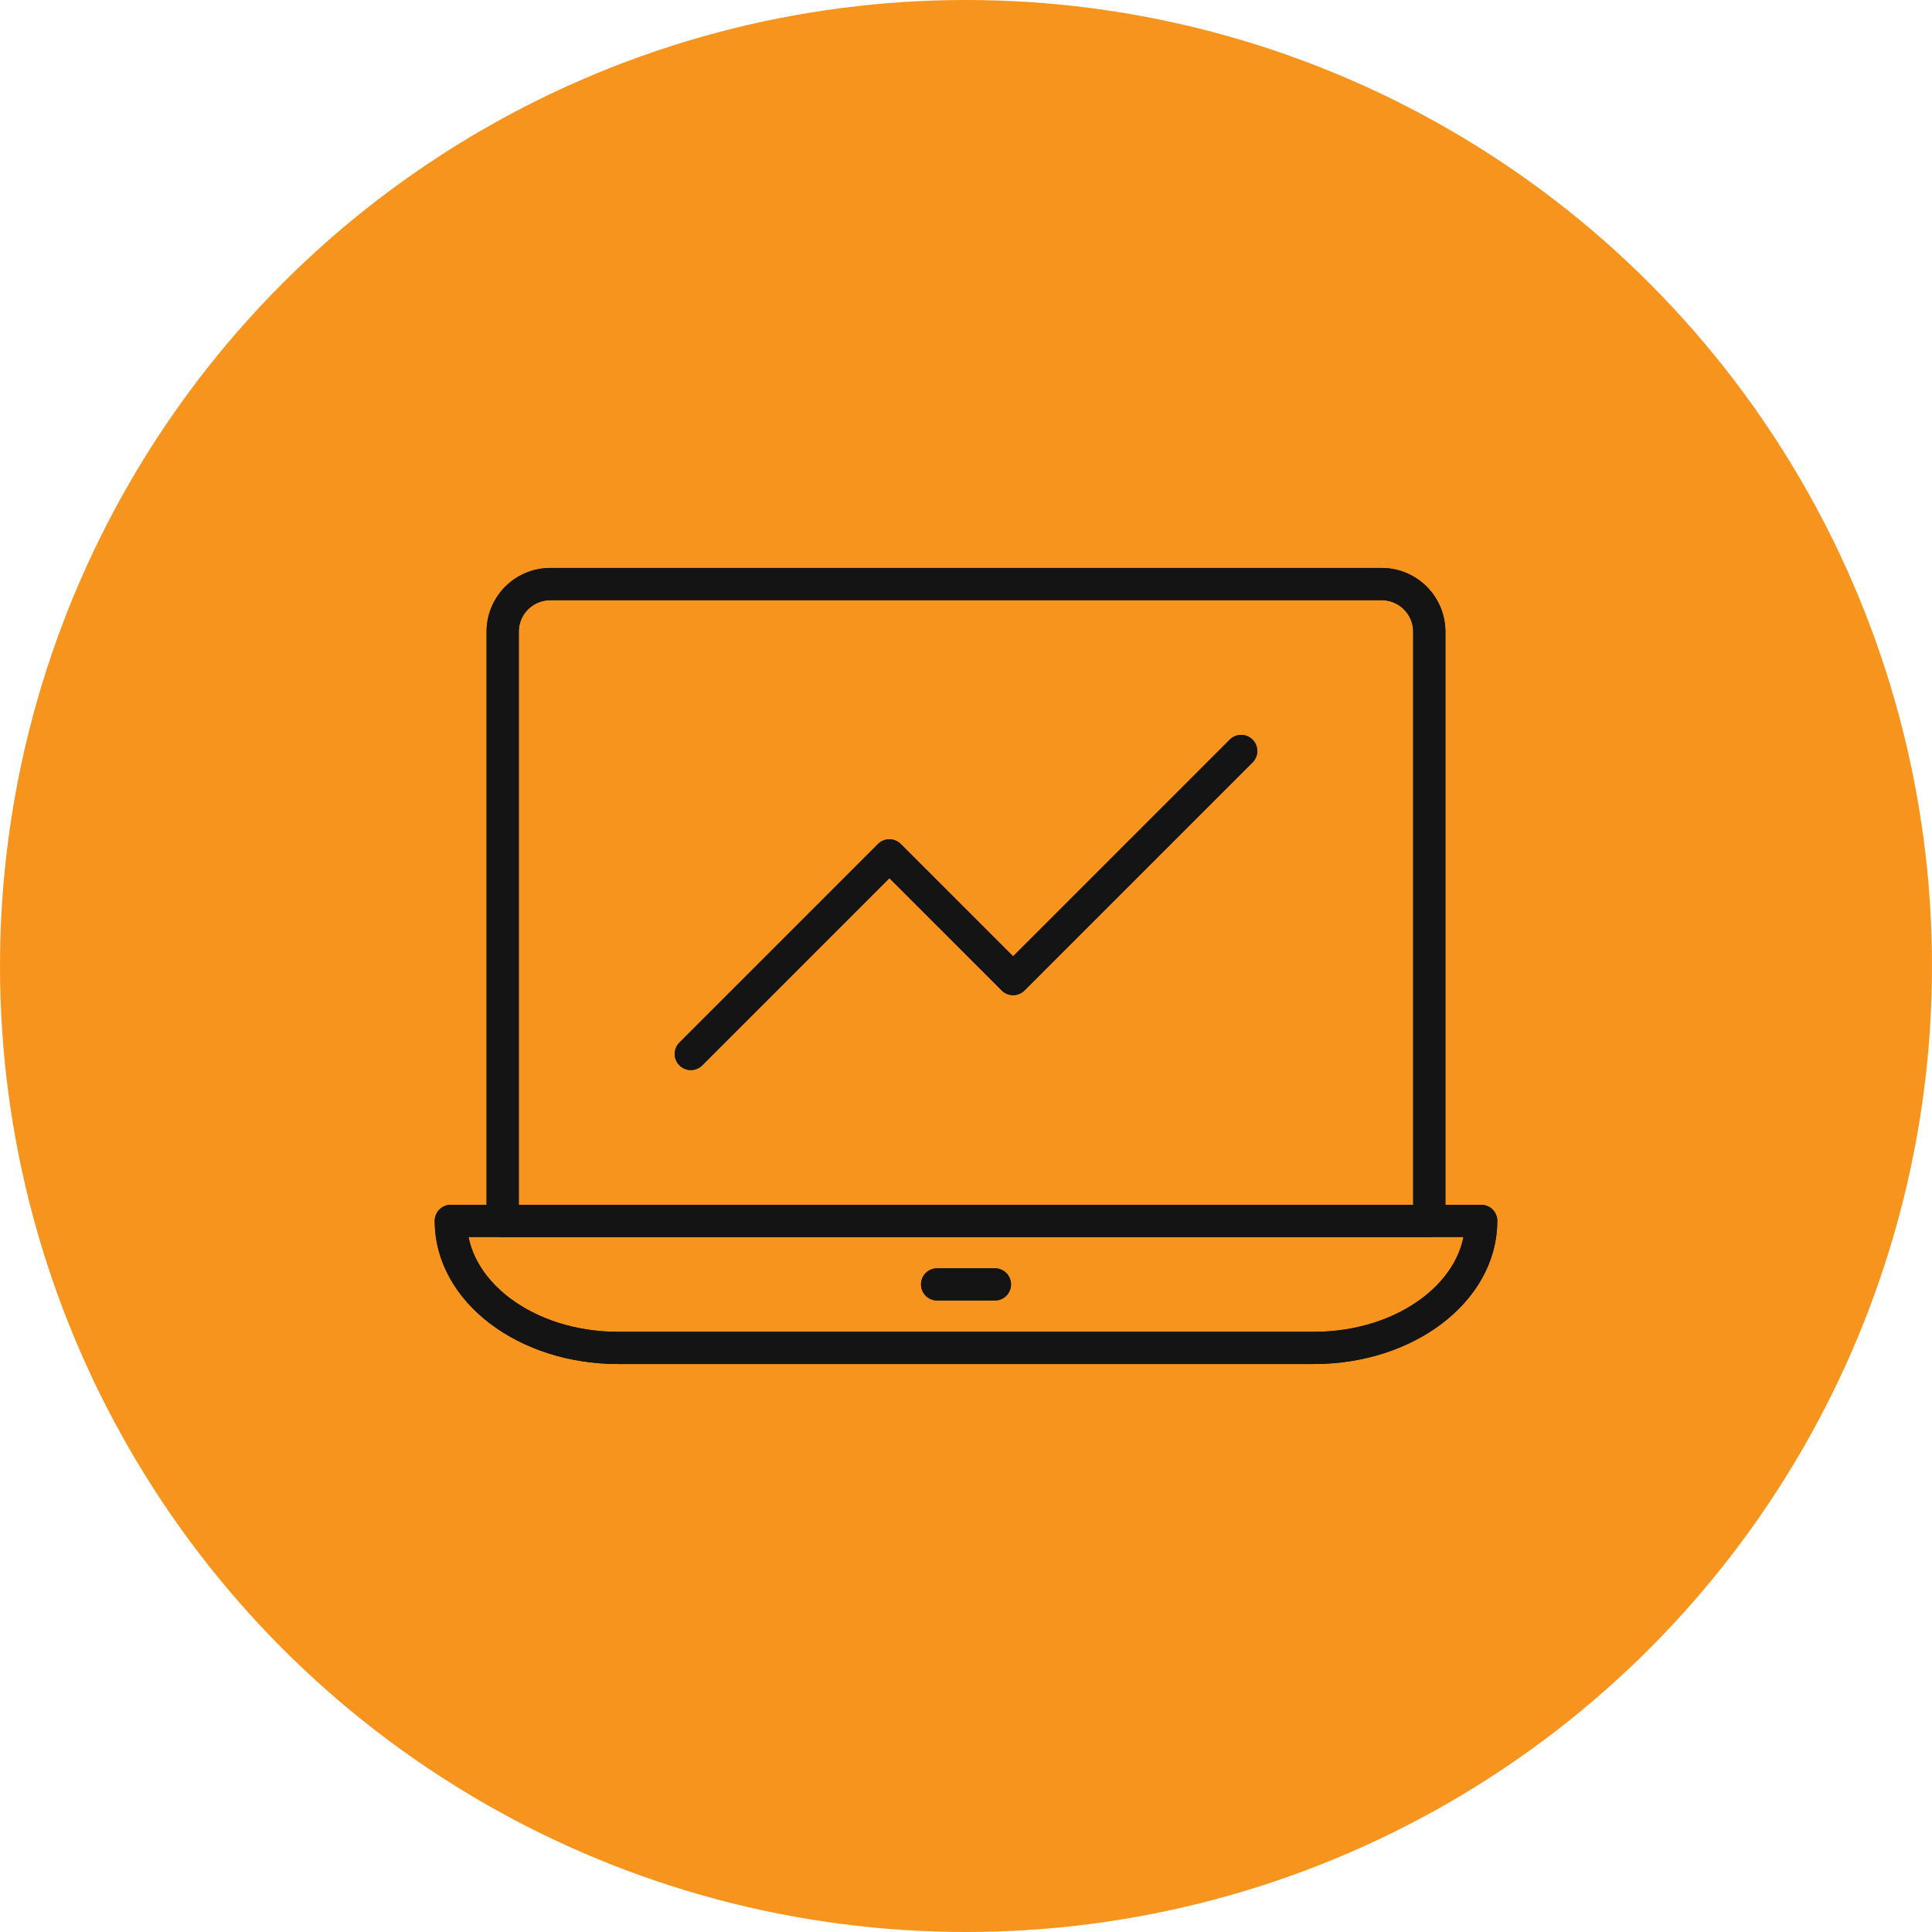
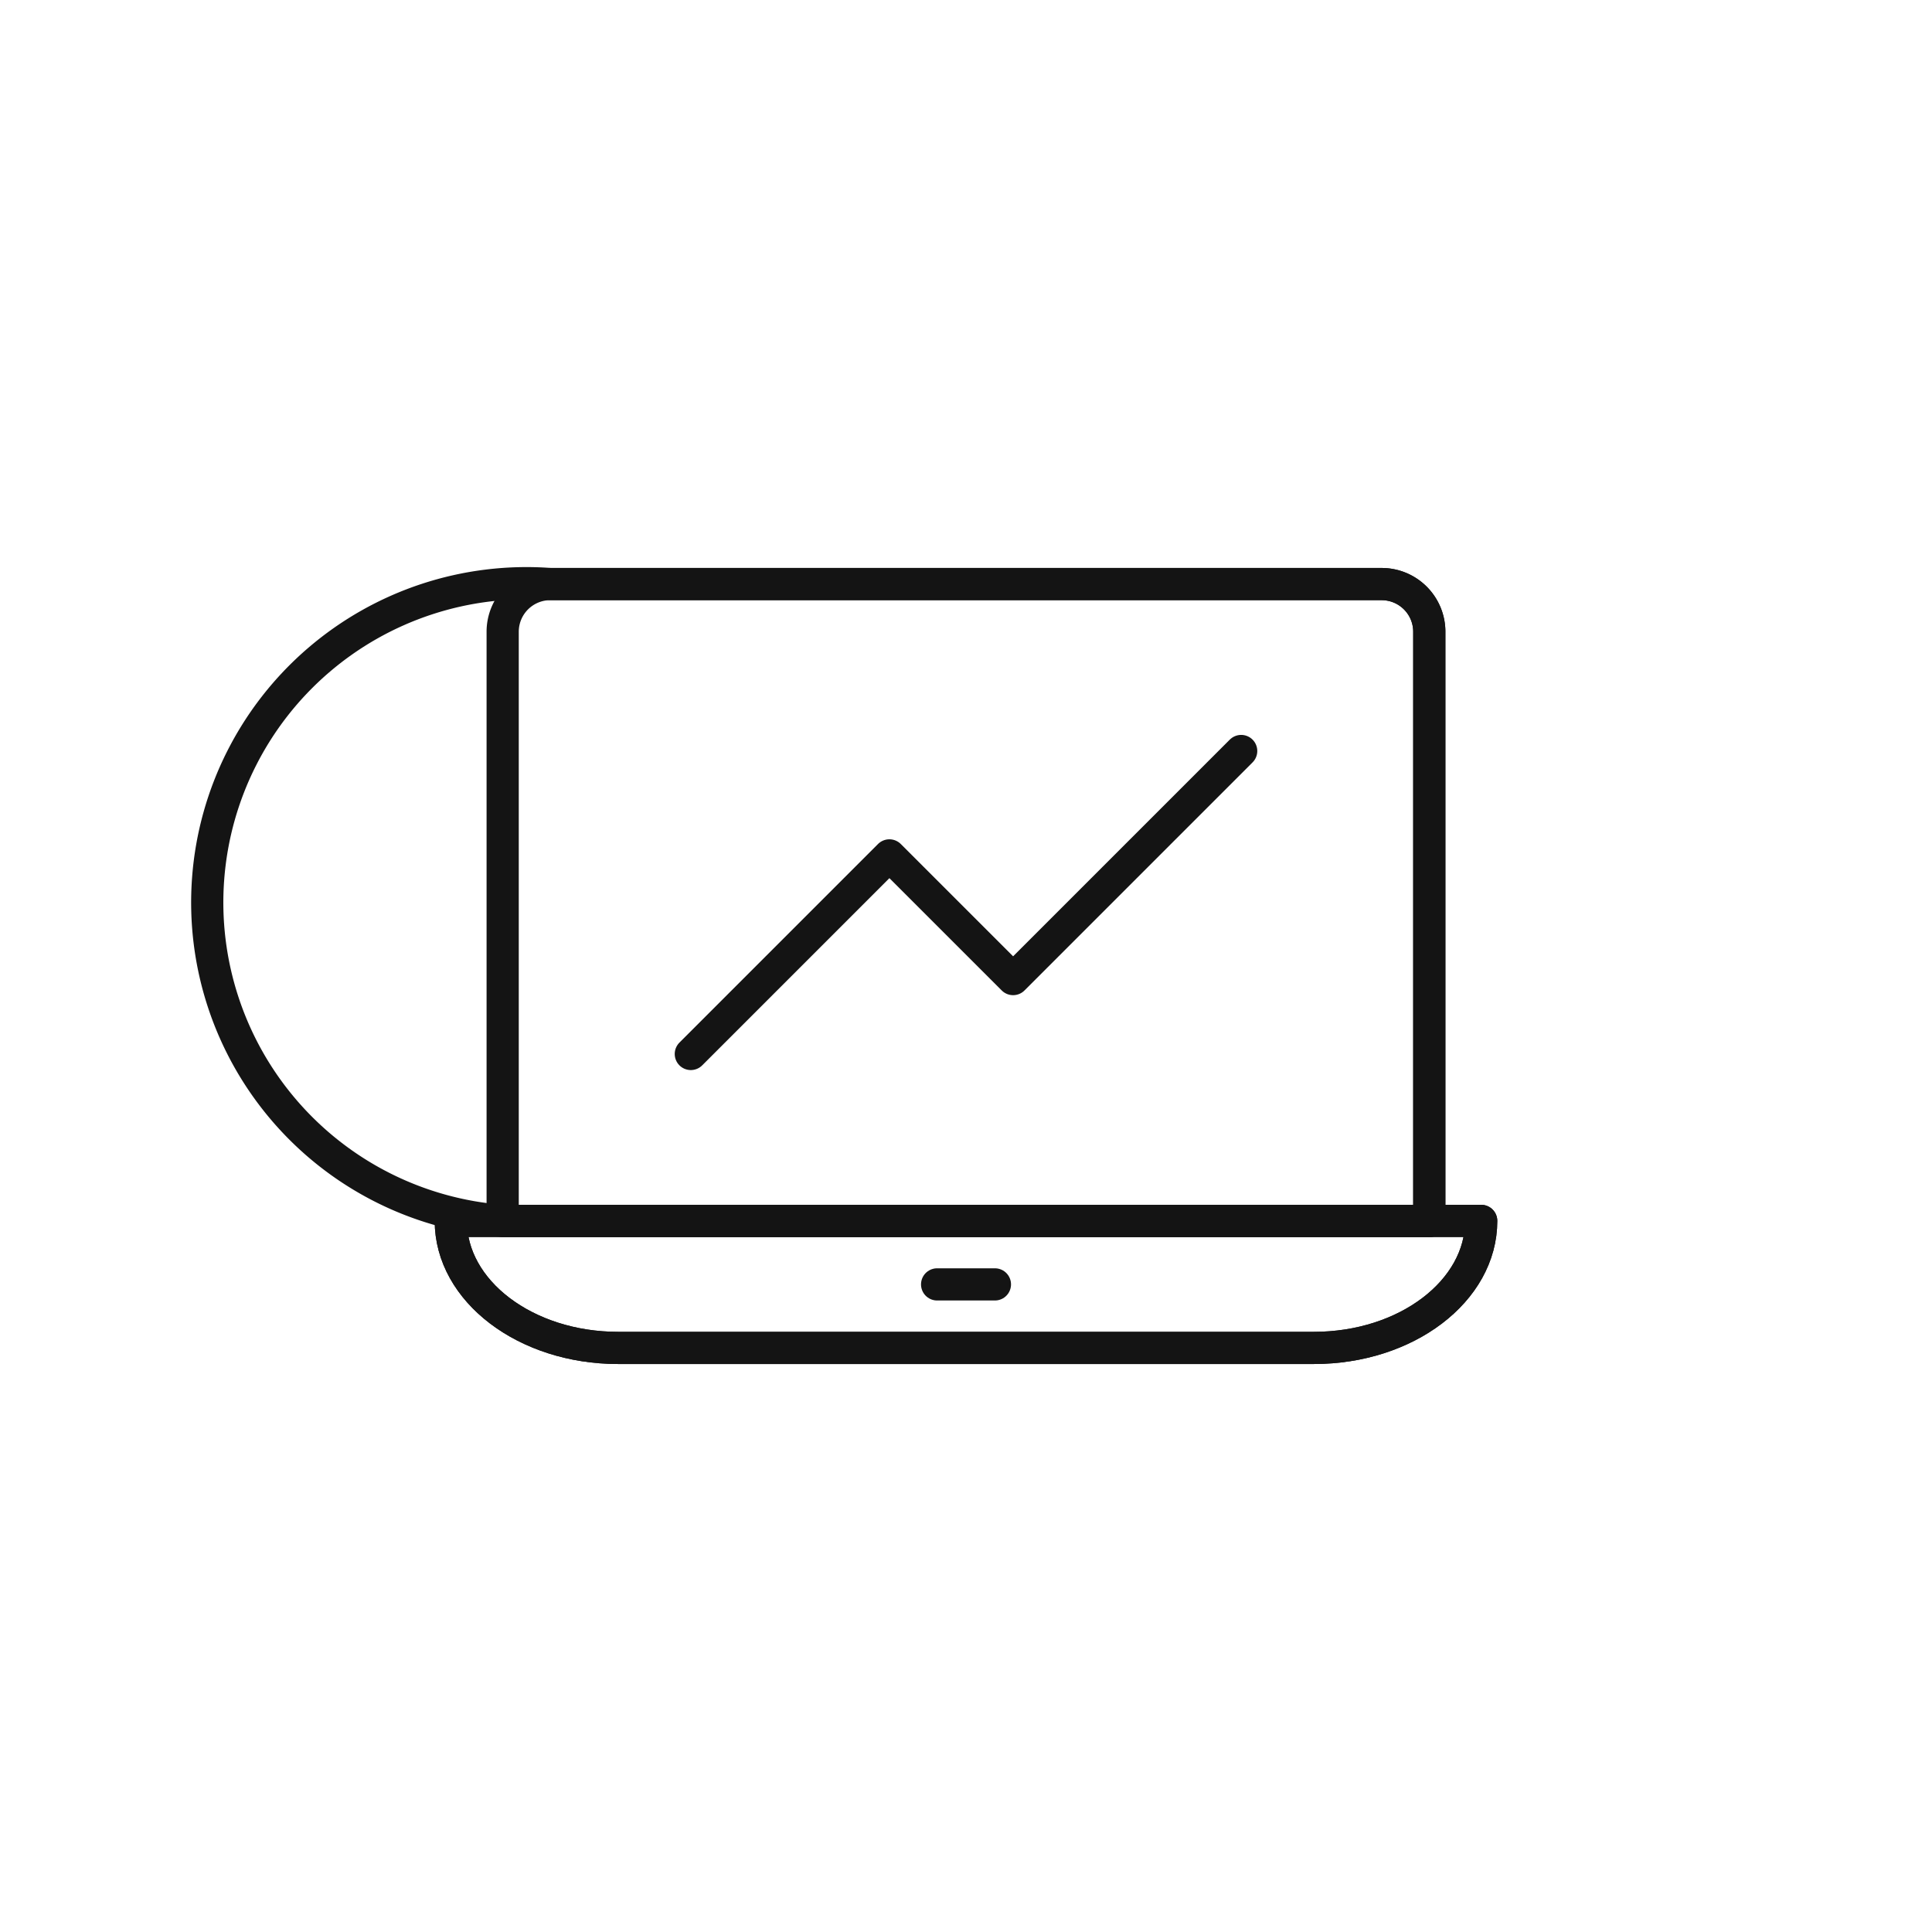
<svg xmlns="http://www.w3.org/2000/svg" width="60" height="60" viewBox="0 0 60 60">
  <g id="Grupo_3065" data-name="Grupo 3065" transform="translate(-981 -2190)">
-     <circle id="Elipse_22" data-name="Elipse 22" cx="30" cy="30" r="30" transform="translate(981 2190)" fill="#f7941e" />
    <g id="Grupo_224" data-name="Grupo 224" transform="translate(993 2199.93)">
      <g id="Grupo_222" data-name="Grupo 222" transform="translate(2 8.209)">
-         <path id="Caminho_1175" data-name="Caminho 1175" d="M33.194,27.986H4.417V9.689A1.48,1.48,0,0,1,5.9,8.209H31.714a1.48,1.48,0,0,1,1.48,1.48v18.3Z" transform="translate(-2.806 -8.209)" fill="none" stroke="#141414" stroke-linecap="round" stroke-linejoin="round" stroke-width="1" />
+         <path id="Caminho_1175" data-name="Caminho 1175" d="M33.194,27.986H4.417A1.48,1.48,0,0,1,5.9,8.209H31.714a1.48,1.48,0,0,1,1.48,1.48v18.3Z" transform="translate(-2.806 -8.209)" fill="none" stroke="#141414" stroke-linecap="round" stroke-linejoin="round" stroke-width="1" />
        <path id="Caminho_1176" data-name="Caminho 1176" d="M34,37.875H2c0,2.179,2.325,3.945,5.195,3.945H28.805C31.675,41.82,34,40.053,34,37.875Z" transform="translate(-2 -18.098)" fill="none" stroke="#141414" stroke-linecap="round" stroke-linejoin="round" stroke-width="1" />
        <path id="Caminho_1177" data-name="Caminho 1177" d="M24.654,40.833h1.795" transform="translate(-9.551 -19.084)" fill="none" stroke="#141414" stroke-linecap="round" stroke-linejoin="round" stroke-width="1" />
-         <path id="Caminho_1178" data-name="Caminho 1178" d="M13.181,25.394l6.167-6.167,3.842,3.841,7.083-7.083" transform="translate(-5.727 -10.801)" fill="none" stroke="#141414" stroke-linecap="round" stroke-linejoin="round" stroke-width="1" />
      </g>
      <g id="Grupo_223" data-name="Grupo 223" transform="translate(2 8.209)">
        <path id="Caminho_1179" data-name="Caminho 1179" d="M33.194,27.986H4.417V9.689A1.48,1.48,0,0,1,5.9,8.209H31.714a1.48,1.48,0,0,1,1.48,1.48v18.3Z" transform="translate(-2.806 -8.209)" fill="none" stroke="#141414" stroke-linecap="round" stroke-linejoin="round" stroke-width="1" />
        <path id="Caminho_1180" data-name="Caminho 1180" d="M34,37.875H2c0,2.179,2.325,3.945,5.195,3.945H28.805C31.675,41.82,34,40.053,34,37.875Z" transform="translate(-2 -18.098)" fill="none" stroke="#141414" stroke-linecap="round" stroke-linejoin="round" stroke-width="1" />
-         <path id="Caminho_1181" data-name="Caminho 1181" d="M24.654,40.833h1.795" transform="translate(-9.551 -19.084)" fill="none" stroke="#141414" stroke-linecap="round" stroke-linejoin="round" stroke-width="1" />
        <path id="Caminho_1182" data-name="Caminho 1182" d="M13.181,25.394l6.167-6.167,3.842,3.841,7.083-7.083" transform="translate(-5.727 -10.801)" fill="none" stroke="#141414" stroke-linecap="round" stroke-linejoin="round" stroke-width="1" />
      </g>
    </g>
  </g>
</svg>